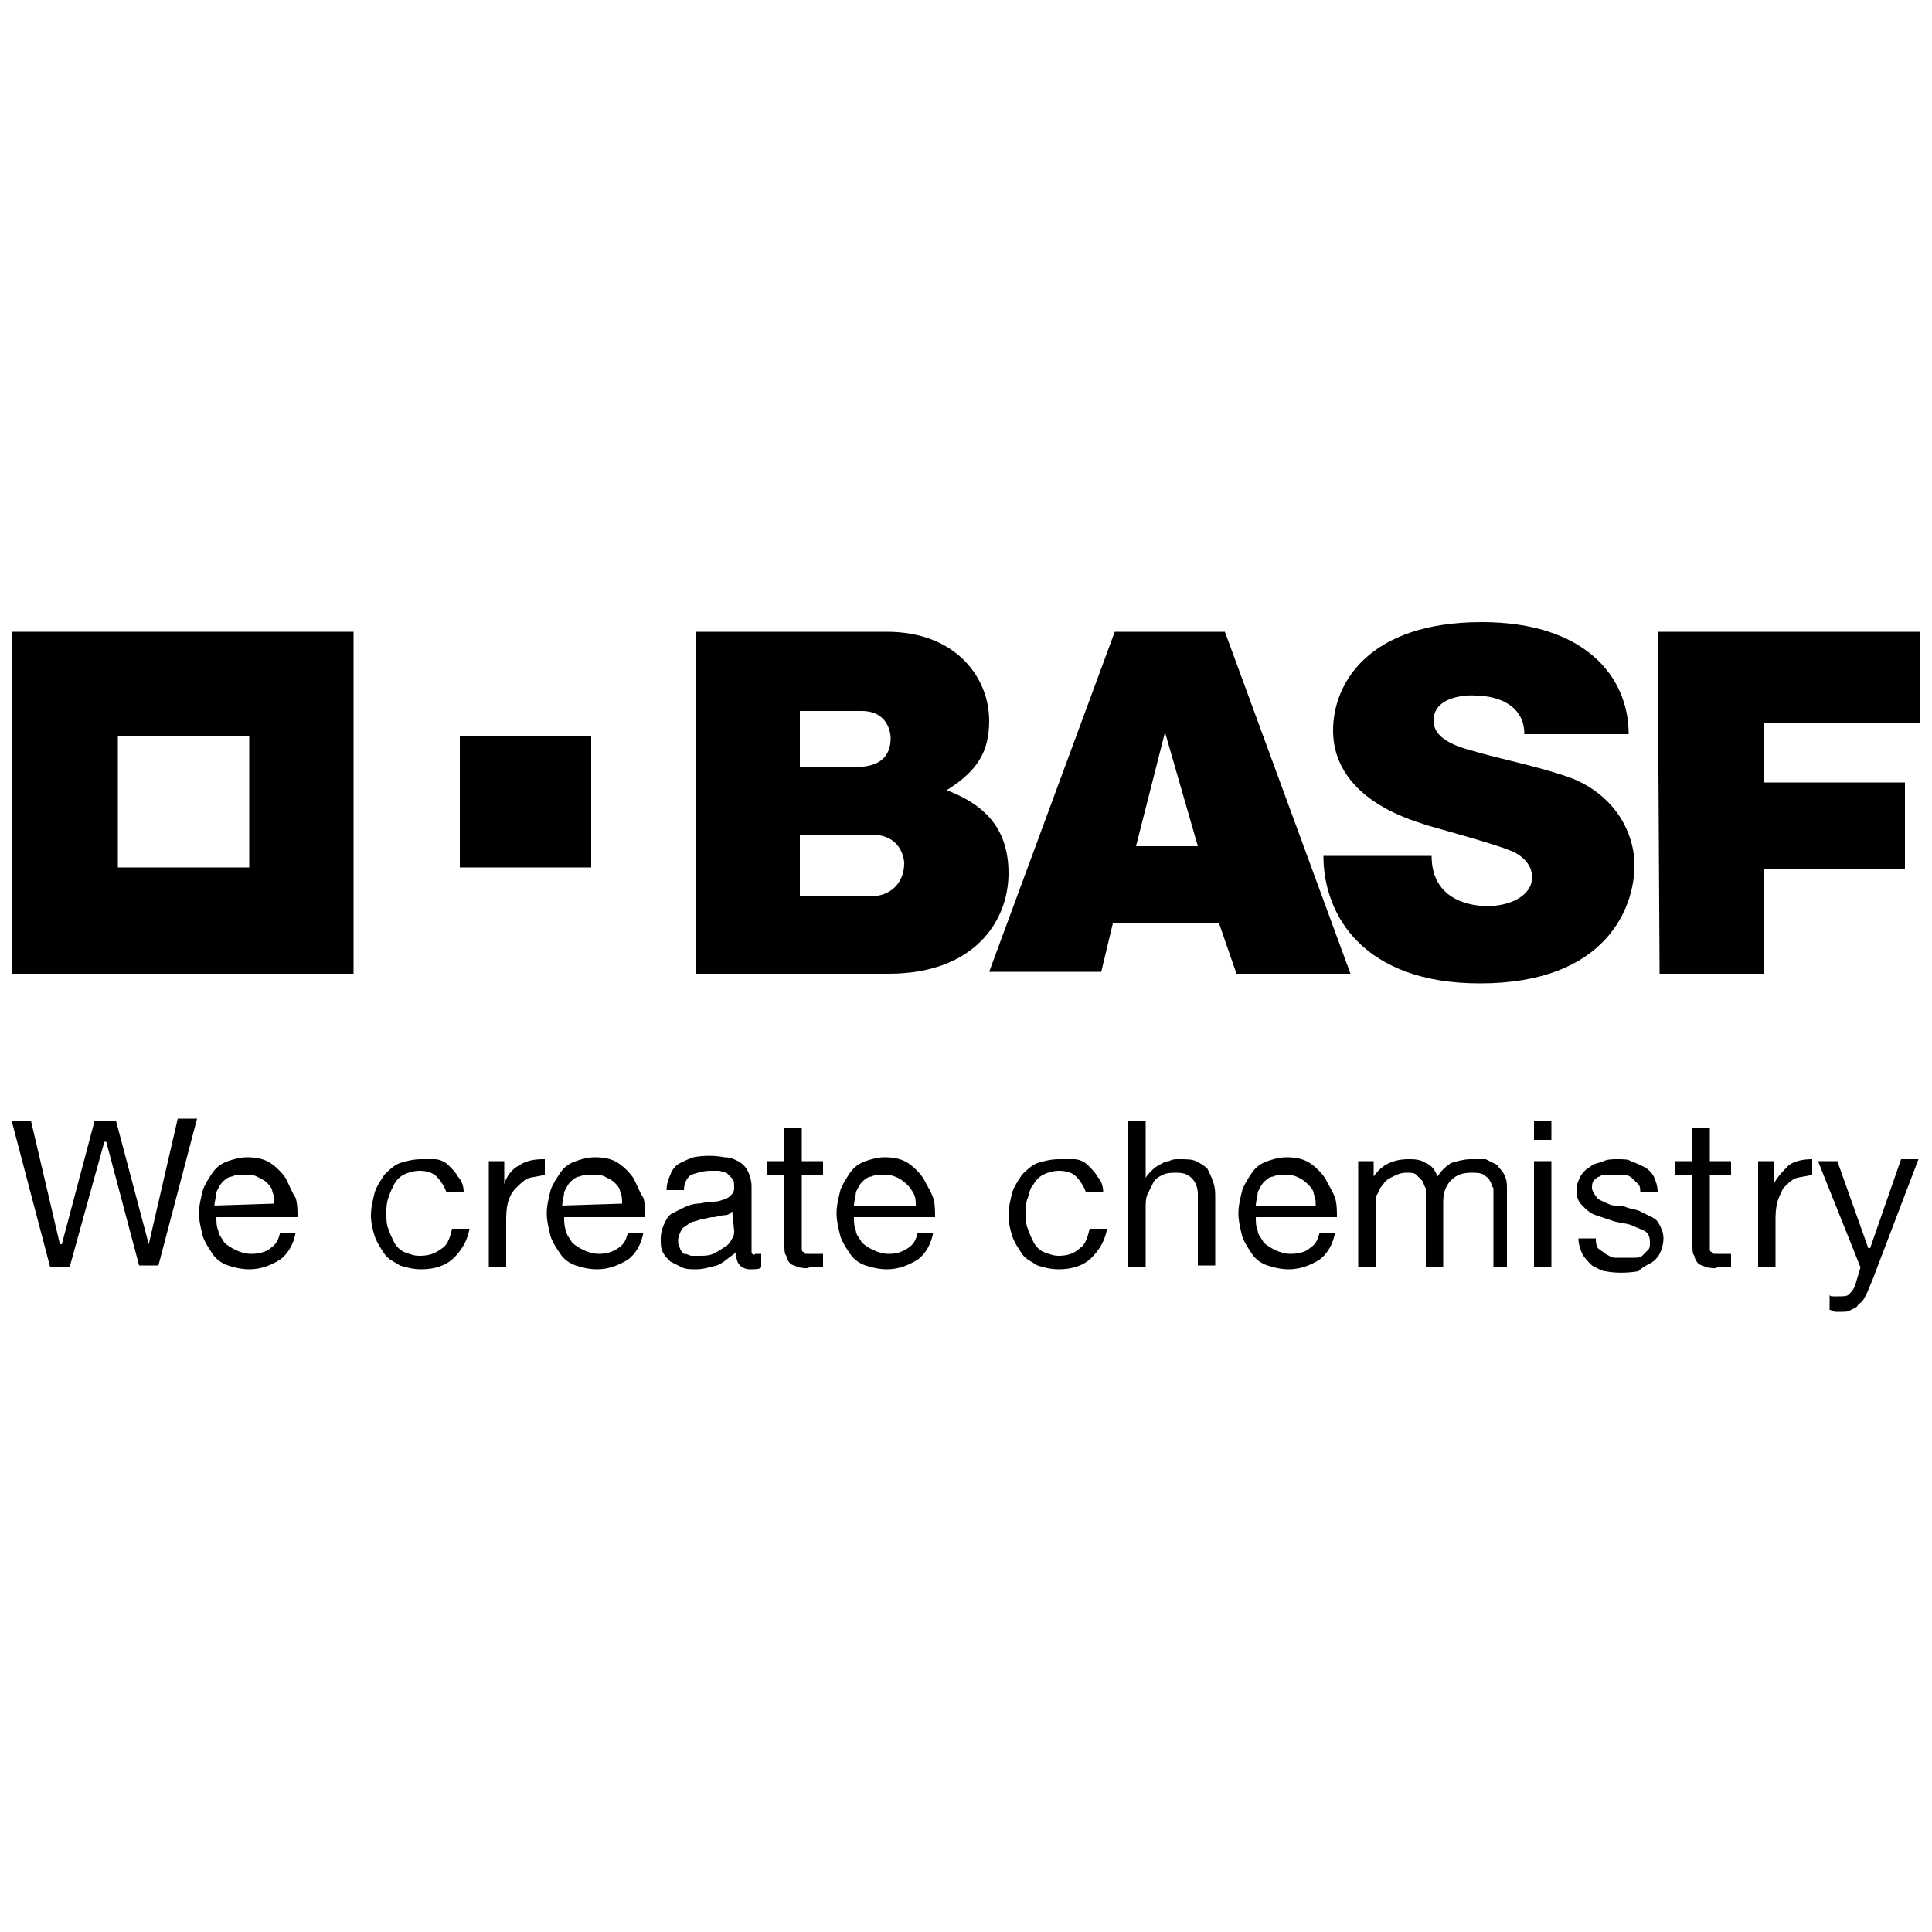
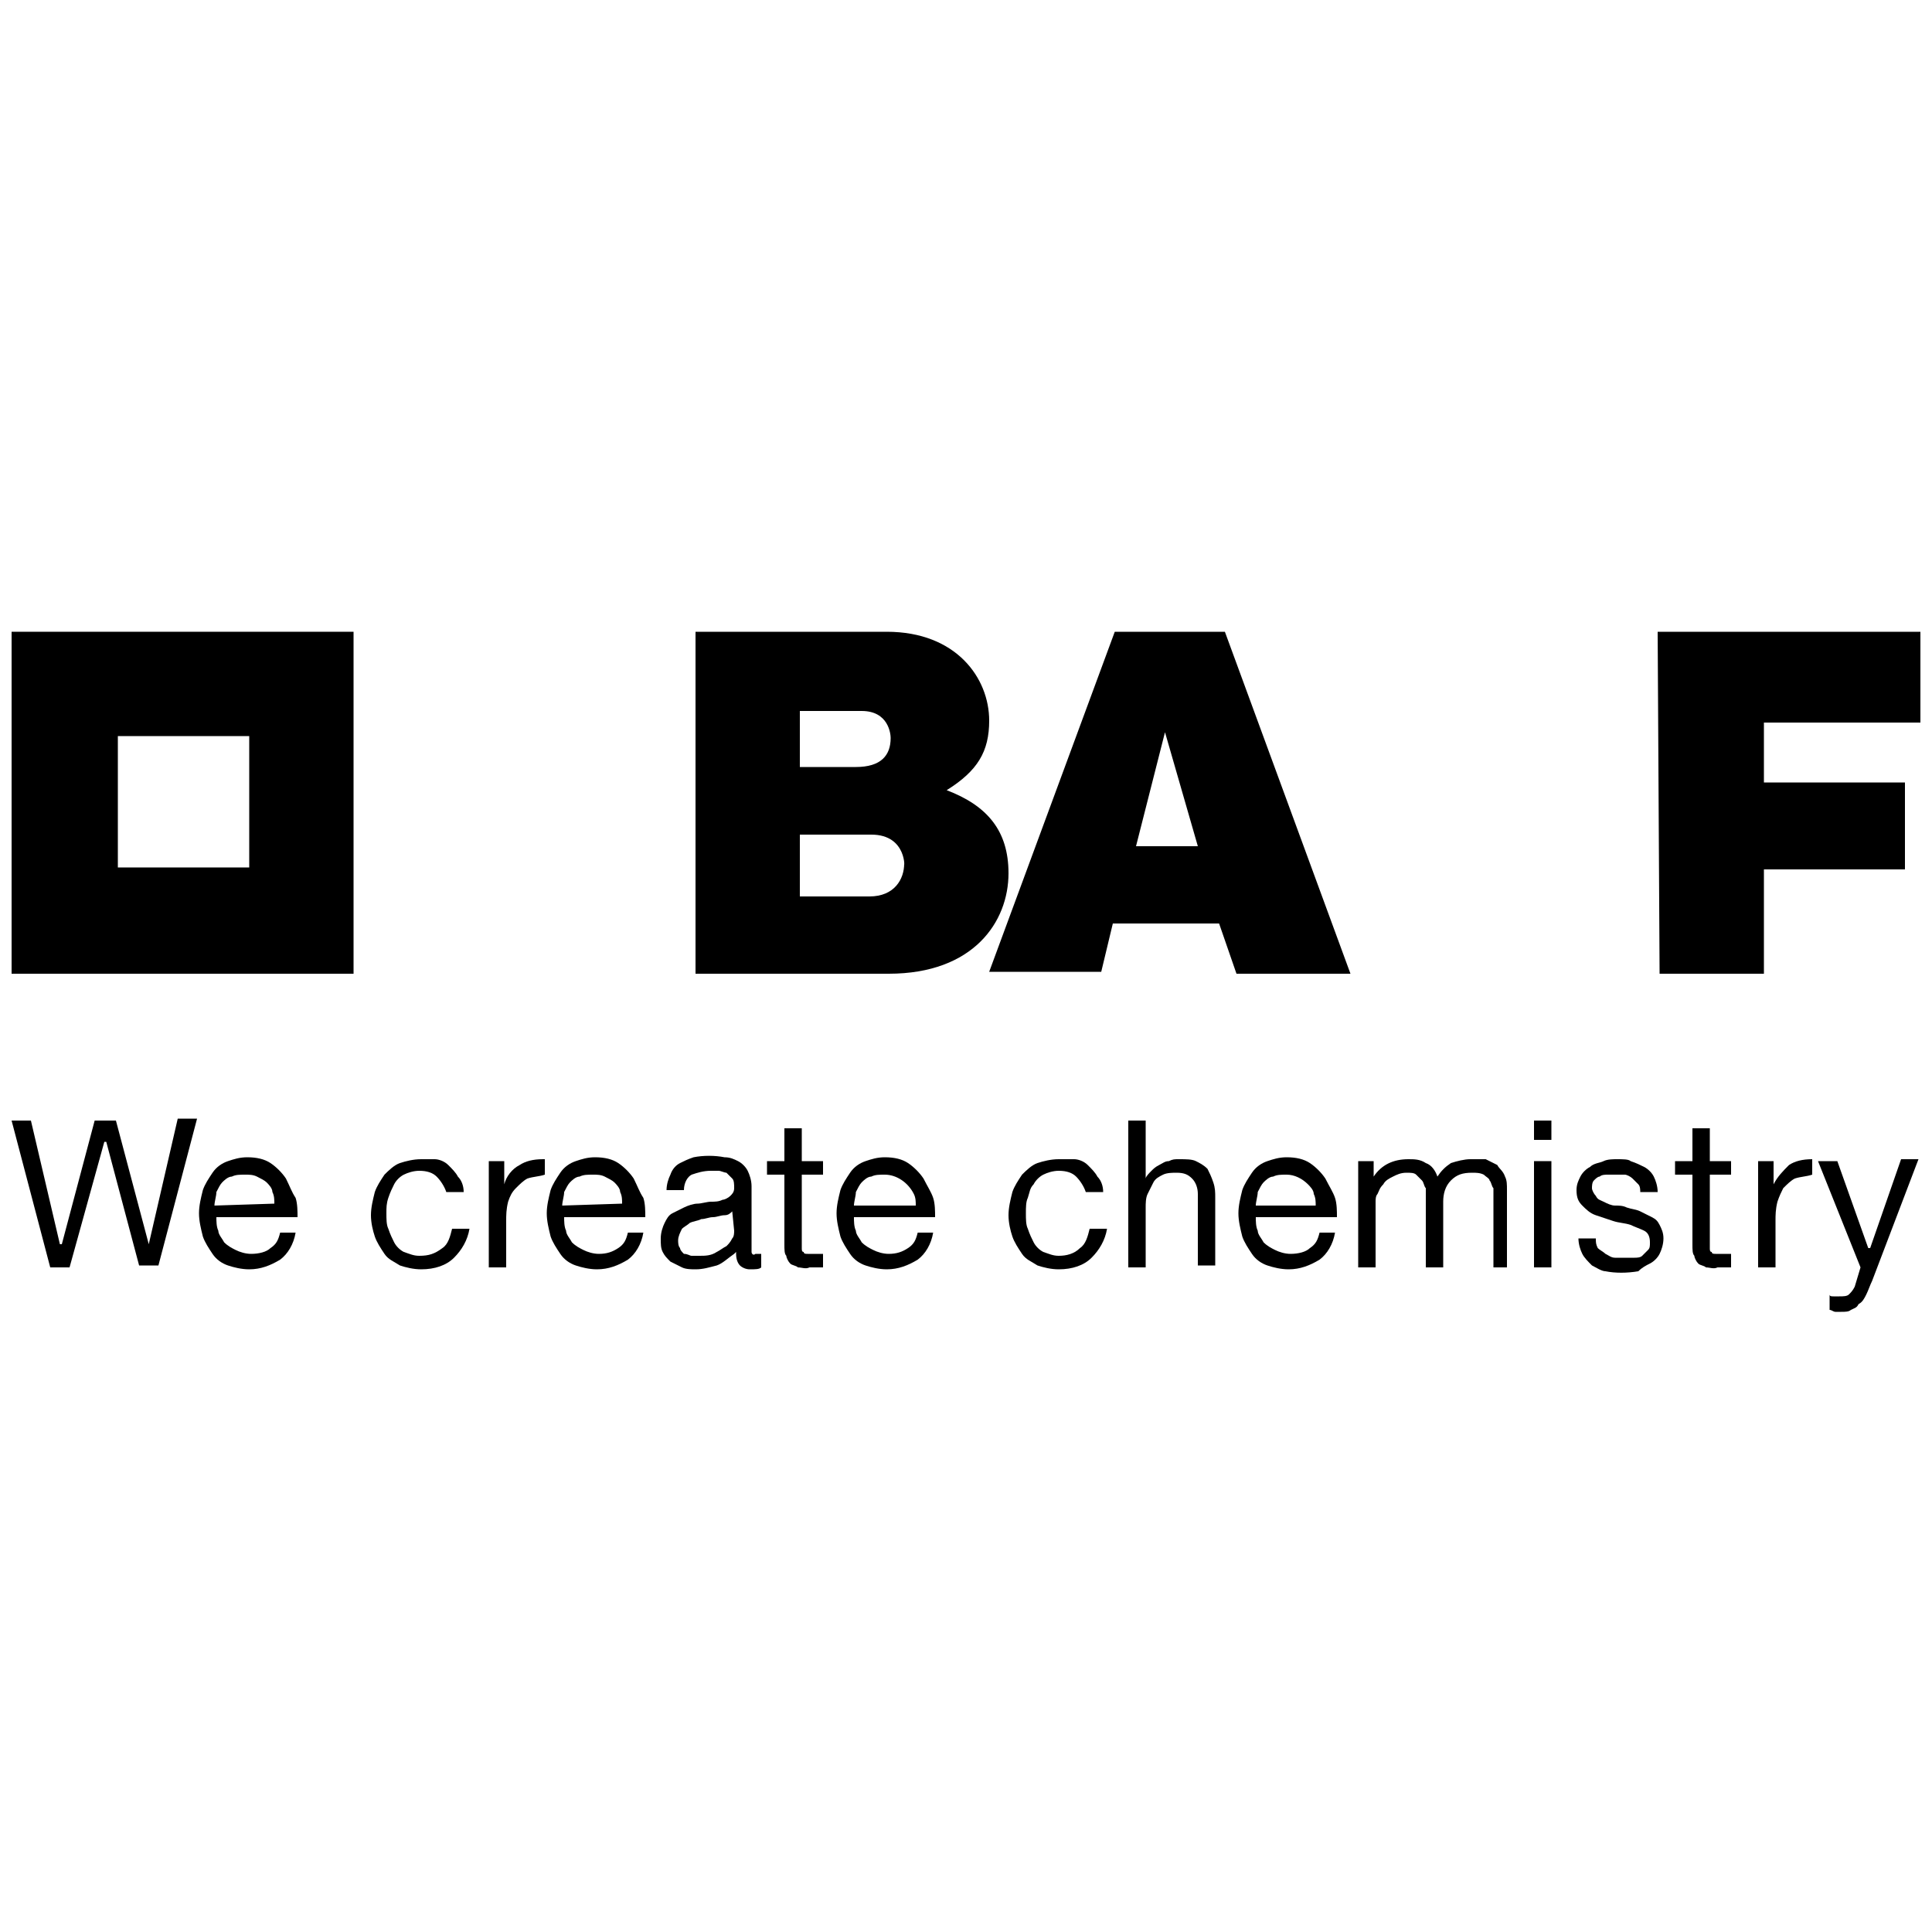
<svg xmlns="http://www.w3.org/2000/svg" version="1.1" id="Layer_1" x="0px" y="0px" viewBox="0 0 100 100" style="enable-background:new 0 0 100 100;" xml:space="preserve">
  <g id="Ebene_2">
    <g id="BASFw_wh100db_4c">
      <path d="M0.6,32.7v17.7h17.7V32.7H0.6z M12.9,44.9H6.1v-6.8h6.8V44.9z" />
-       <path d="M23.8,38.1h6.8v6.8h-6.8V38.1z" />
      <path d="M36,32.7h9.9c3.6,0,5.3,2.4,5.3,4.6c0,1.6-0.6,2.6-2.2,3.6c2.1,0.8,3.2,2.1,3.2,4.3c0,2.5-1.8,5.2-6.2,5.2H36L36,32.7z     M41.4,46.4H45c1.3,0,1.8-0.9,1.8-1.7c0,0.4,0.2-1.5-1.7-1.5h-3.7V46.4z M41.4,39.7h2.9c1.3,0,1.8-0.6,1.8-1.5    c0-0.2-0.1-1.4-1.5-1.4h-3.2L41.4,39.7z" />
      <path d="M57.7,32.7h5.7l6.5,17.7H64l-0.9-2.6h-5.5L57,50.3h-5.8L57.7,32.7z M60.3,37.9l-1.5,5.9H62L60.3,37.9z" />
-       <path d="M78.9,38h5.4c0-3-2.3-5.8-7.6-5.8c-5.9,0-7.7,3.2-7.7,5.6c0,3.8,4.7,4.8,4.8,4.9c0.7,0.2,3.6,1,4.3,1.3    c0.6,0.2,1.2,0.7,1.2,1.4c0,1-1.2,1.5-2.3,1.5c-0.7,0-2.9-0.2-2.9-2.6h-5.6c0,3.1,2.1,6.6,8.1,6.6c6.6,0,8-4,8-6.1    c0-1.7-1-3.6-3.2-4.5c-1.3-0.5-3.6-1-4.7-1.3c-0.6-0.2-2.5-0.5-2.5-1.7c0-1.5,2.4-1.3,2.1-1.3C77.7,36,78.9,36.6,78.9,38z" />
      <path d="M85.8,32.7h13.6v4.7h-8.1v3.1h7.3v4.5h-7.3v5.4h-5.4L85.8,32.7z" />
      <path d="M7.7,64.4L7.7,64.4L6,58H4.9l-1.7,6.4H3.1l0,0L1.6,58h-1l2,7.6h1l1.8-6.5h0.1l0,0l1.7,6.4h1l2-7.6h-1L7.7,64.4L7.7,64.4z" />
      <path d="M14.8,61c-0.2-0.3-0.5-0.6-0.8-0.8c-0.3-0.2-0.7-0.3-1.2-0.3c-0.4,0-0.7,0.1-1,0.2c-0.3,0.1-0.6,0.3-0.8,0.6    c-0.2,0.3-0.4,0.6-0.5,0.9c-0.1,0.4-0.2,0.8-0.2,1.2c0,0.4,0.1,0.8,0.2,1.2c0.1,0.3,0.3,0.6,0.5,0.9c0.2,0.3,0.5,0.5,0.8,0.6    c0.3,0.1,0.7,0.2,1.1,0.2c0.6,0,1.1-0.2,1.6-0.5c0.4-0.3,0.7-0.8,0.8-1.4h-0.8c-0.1,0.4-0.2,0.6-0.5,0.8c-0.2,0.2-0.6,0.3-1,0.3    c-0.3,0-0.6-0.1-0.8-0.2c-0.2-0.1-0.4-0.2-0.6-0.4c-0.1-0.2-0.3-0.4-0.3-0.6c-0.1-0.2-0.1-0.5-0.1-0.7v0h4.2c0-0.3,0-0.7-0.1-1    C15.1,61.7,15,61.4,14.8,61 M11.1,62.4L11.1,62.4c0-0.2,0.1-0.5,0.1-0.7c0.1-0.2,0.2-0.4,0.3-0.5c0.1-0.1,0.3-0.3,0.5-0.3    c0.2-0.1,0.4-0.1,0.7-0.1c0.2,0,0.4,0,0.6,0.1c0.2,0.1,0.4,0.2,0.5,0.3c0.1,0.1,0.3,0.3,0.3,0.5c0.1,0.2,0.1,0.4,0.1,0.6l0,0    L11.1,62.4z" />
      <path d="M21.7,65c-0.3,0-0.5-0.1-0.8-0.2c-0.2-0.1-0.4-0.3-0.5-0.5c-0.1-0.2-0.2-0.4-0.3-0.7c-0.1-0.2-0.1-0.5-0.1-0.8    c0-0.3,0-0.5,0.1-0.8c0.1-0.3,0.2-0.5,0.3-0.7c0.1-0.2,0.3-0.4,0.5-0.5c0.2-0.1,0.5-0.2,0.8-0.2c0.4,0,0.7,0.1,0.9,0.3    c0.2,0.2,0.4,0.5,0.5,0.8h0.9c0-0.3-0.1-0.6-0.3-0.8c-0.1-0.2-0.3-0.4-0.5-0.6c-0.2-0.2-0.5-0.3-0.7-0.3C22.3,60,22,60,21.8,60    c-0.4,0-0.8,0.1-1.1,0.2c-0.3,0.1-0.6,0.4-0.8,0.6c-0.2,0.3-0.4,0.6-0.5,0.9c-0.1,0.4-0.2,0.8-0.2,1.2c0,0.4,0.1,0.8,0.2,1.1    c0.1,0.3,0.3,0.6,0.5,0.9c0.2,0.3,0.5,0.4,0.8,0.6c0.3,0.1,0.7,0.2,1.1,0.2c0.7,0,1.3-0.2,1.7-0.6c0.4-0.4,0.7-0.9,0.8-1.5h-0.9    c-0.1,0.4-0.2,0.8-0.5,1C22.5,64.9,22.2,65,21.7,65" />
      <path d="M26.9,60.3c-0.4,0.2-0.7,0.6-0.8,1l0,0h0v-1.2h-0.8v5.5h0.9v-2.4c0-0.3,0-0.6,0.1-1c0.1-0.3,0.2-0.5,0.4-0.7    c0.2-0.2,0.4-0.4,0.6-0.5c0.3-0.1,0.6-0.1,0.9-0.2V60c0,0,0,0-0.1,0C27.6,60,27.2,60.1,26.9,60.3" />
      <path d="M32.8,61c-0.2-0.3-0.5-0.6-0.8-0.8c-0.3-0.2-0.7-0.3-1.2-0.3c-0.4,0-0.7,0.1-1,0.2c-0.3,0.1-0.6,0.3-0.8,0.6    c-0.2,0.3-0.4,0.6-0.5,0.9c-0.1,0.4-0.2,0.8-0.2,1.2c0,0.4,0.1,0.8,0.2,1.2c0.1,0.3,0.3,0.6,0.5,0.9c0.2,0.3,0.5,0.5,0.8,0.6    c0.3,0.1,0.7,0.2,1.1,0.2c0.6,0,1.1-0.2,1.6-0.5c0.4-0.3,0.7-0.8,0.8-1.4h-0.8c-0.1,0.4-0.2,0.6-0.5,0.8s-0.6,0.3-1,0.3    c-0.3,0-0.6-0.1-0.8-0.2c-0.2-0.1-0.4-0.2-0.6-0.4c-0.1-0.2-0.3-0.4-0.3-0.6c-0.1-0.2-0.1-0.5-0.1-0.7v0h4.2c0-0.3,0-0.7-0.1-1    C33.1,61.7,33,61.4,32.8,61 M29.1,62.4L29.1,62.4c0-0.2,0.1-0.5,0.1-0.7c0.1-0.2,0.2-0.4,0.3-0.5c0.1-0.1,0.3-0.3,0.5-0.3    c0.2-0.1,0.4-0.1,0.7-0.1c0.2,0,0.4,0,0.6,0.1c0.2,0.1,0.4,0.2,0.5,0.3c0.1,0.1,0.3,0.3,0.3,0.5c0.1,0.2,0.1,0.4,0.1,0.6l0,0    L29.1,62.4z" />
      <path d="M38.9,64.8c0-0.1,0-0.3,0-0.5v-2.9c0-0.3-0.1-0.6-0.2-0.8c-0.1-0.2-0.3-0.4-0.5-0.5c-0.2-0.1-0.4-0.2-0.7-0.2    c-0.5-0.1-1.1-0.1-1.6,0c-0.3,0.1-0.5,0.2-0.7,0.3c-0.2,0.1-0.4,0.3-0.5,0.6c-0.1,0.2-0.2,0.5-0.2,0.8h0.9c0-0.4,0.2-0.7,0.4-0.8    c0.3-0.1,0.6-0.2,1-0.2c0.1,0,0.3,0,0.4,0c0.1,0,0.3,0.1,0.4,0.1c0.1,0.1,0.2,0.2,0.3,0.3c0.1,0.1,0.1,0.3,0.1,0.5    c0,0.2-0.1,0.3-0.2,0.4c-0.1,0.1-0.3,0.2-0.4,0.2c-0.2,0.1-0.4,0.1-0.6,0.1c-0.2,0-0.5,0.1-0.7,0.1c-0.2,0-0.5,0.1-0.7,0.2    c-0.2,0.1-0.4,0.2-0.6,0.3c-0.2,0.1-0.3,0.3-0.4,0.5c-0.1,0.2-0.2,0.5-0.2,0.8c0,0.3,0,0.5,0.1,0.7c0.1,0.2,0.2,0.3,0.4,0.5    c0.2,0.1,0.4,0.2,0.6,0.3c0.2,0.1,0.5,0.1,0.7,0.1c0.4,0,0.7-0.1,1.1-0.2c0.3-0.1,0.6-0.4,0.9-0.6l0.1-0.1v0.1    c0,0.3,0.1,0.5,0.2,0.6c0.1,0.1,0.3,0.2,0.5,0.2c0.3,0,0.5,0,0.6-0.1v-0.7c-0.1,0-0.2,0-0.3,0C39,65,38.9,64.9,38.9,64.8 M38,63.7    c0,0.1,0,0.3-0.1,0.4c-0.1,0.2-0.2,0.3-0.3,0.4c-0.2,0.1-0.3,0.2-0.5,0.3C36.8,65,36.5,65,36.2,65c-0.1,0-0.3,0-0.4,0    c-0.1,0-0.2-0.1-0.4-0.1c-0.1-0.1-0.2-0.2-0.2-0.3c-0.1-0.1-0.1-0.3-0.1-0.4c0-0.2,0.1-0.4,0.2-0.6c0.1-0.1,0.3-0.2,0.4-0.3    c0.2-0.1,0.4-0.1,0.6-0.2c0.2,0,0.4-0.1,0.6-0.1c0.2,0,0.4-0.1,0.6-0.1c0.2,0,0.3-0.1,0.4-0.2l0,0L38,63.7z" />
      <path d="M47.8,61c-0.2-0.3-0.5-0.6-0.8-0.8c-0.3-0.2-0.7-0.3-1.2-0.3c-0.4,0-0.7,0.1-1,0.2c-0.3,0.1-0.6,0.3-0.8,0.6    c-0.2,0.3-0.4,0.6-0.5,0.9c-0.1,0.4-0.2,0.8-0.2,1.2c0,0.4,0.1,0.8,0.2,1.2c0.1,0.3,0.3,0.6,0.5,0.9c0.2,0.3,0.5,0.5,0.8,0.6    c0.3,0.1,0.7,0.2,1.1,0.2c0.6,0,1.1-0.2,1.6-0.5c0.4-0.3,0.7-0.8,0.8-1.4h-0.8c-0.1,0.4-0.2,0.6-0.5,0.8s-0.6,0.3-1,0.3    c-0.3,0-0.6-0.1-0.8-0.2c-0.2-0.1-0.4-0.2-0.6-0.4c-0.1-0.2-0.3-0.4-0.3-0.6c-0.1-0.2-0.1-0.5-0.1-0.7v0h4.2c0-0.3,0-0.7-0.1-1    C48.2,61.7,48,61.4,47.8,61 M44.2,62.4L44.2,62.4c0-0.2,0.1-0.5,0.1-0.7c0.1-0.2,0.2-0.4,0.3-0.5c0.1-0.1,0.3-0.3,0.5-0.3    c0.2-0.1,0.4-0.1,0.7-0.1c0.6,0,1.2,0.4,1.5,1c0.1,0.2,0.1,0.4,0.1,0.6l0,0L44.2,62.4z" />
      <path d="M54.8,65c-0.3,0-0.5-0.1-0.8-0.2c-0.2-0.1-0.4-0.3-0.5-0.5c-0.1-0.2-0.2-0.4-0.3-0.7c-0.1-0.2-0.1-0.5-0.1-0.8    c0-0.3,0-0.6,0.1-0.8c0.1-0.3,0.1-0.5,0.3-0.7c0.1-0.2,0.3-0.4,0.5-0.5c0.2-0.1,0.5-0.2,0.8-0.2c0.4,0,0.7,0.1,0.9,0.3    c0.2,0.2,0.4,0.5,0.5,0.8h0.9c0-0.3-0.1-0.6-0.3-0.8c-0.1-0.2-0.3-0.4-0.5-0.6c-0.2-0.2-0.5-0.3-0.7-0.3C55.4,60,55.1,60,54.8,60    c-0.4,0-0.8,0.1-1.1,0.2c-0.3,0.1-0.6,0.4-0.8,0.6c-0.2,0.3-0.4,0.6-0.5,0.9c-0.1,0.4-0.2,0.8-0.2,1.2c0,0.4,0.1,0.8,0.2,1.1    c0.1,0.3,0.3,0.6,0.5,0.9c0.2,0.3,0.5,0.4,0.8,0.6c0.3,0.1,0.7,0.2,1.1,0.2c0.7,0,1.3-0.2,1.7-0.6c0.4-0.4,0.7-0.9,0.8-1.5h-0.9    c-0.1,0.4-0.2,0.8-0.5,1C55.6,64.9,55.2,65,54.8,65" />
      <path d="M62.5,60.5c-0.2-0.2-0.4-0.3-0.6-0.4C61.7,60,61.4,60,61,60c-0.2,0-0.3,0-0.5,0.1c-0.2,0-0.3,0.1-0.5,0.2    c-0.2,0.1-0.3,0.2-0.4,0.3c-0.1,0.1-0.3,0.3-0.3,0.4l0,0h0V58h-0.9v7.6h0.9v-3.1c0-0.2,0-0.5,0.1-0.7c0.1-0.2,0.2-0.4,0.3-0.6    c0.1-0.2,0.3-0.3,0.5-0.4c0.2-0.1,0.5-0.1,0.7-0.1c0.4,0,0.6,0.1,0.8,0.3c0.2,0.2,0.3,0.5,0.3,0.8v3.7h0.9V62c0-0.3,0-0.5-0.1-0.8    C62.7,60.9,62.6,60.7,62.5,60.5" />
      <path d="M68.6,61c-0.2-0.3-0.5-0.6-0.8-0.8c-0.3-0.2-0.7-0.3-1.2-0.3c-0.4,0-0.7,0.1-1,0.2c-0.3,0.1-0.6,0.3-0.8,0.6    c-0.2,0.3-0.4,0.6-0.5,0.9c-0.1,0.4-0.2,0.8-0.2,1.2c0,0.4,0.1,0.8,0.2,1.2c0.1,0.3,0.3,0.6,0.5,0.9c0.2,0.3,0.5,0.5,0.8,0.6    c0.3,0.1,0.7,0.2,1.1,0.2c0.6,0,1.1-0.2,1.6-0.5c0.4-0.3,0.7-0.8,0.8-1.4h-0.8c-0.1,0.4-0.2,0.6-0.5,0.8c-0.2,0.2-0.6,0.3-1,0.3    c-0.3,0-0.6-0.1-0.8-0.2c-0.2-0.1-0.4-0.2-0.6-0.4c-0.1-0.2-0.3-0.4-0.3-0.6c-0.1-0.2-0.1-0.5-0.1-0.7v0h4.2c0-0.3,0-0.7-0.1-1    C69,61.7,68.8,61.4,68.6,61 M65,62.4L65,62.4c0-0.2,0.1-0.5,0.1-0.7c0.1-0.2,0.2-0.4,0.3-0.5c0.1-0.1,0.3-0.3,0.5-0.3    c0.2-0.1,0.4-0.1,0.7-0.1c0.4,0,0.8,0.2,1.1,0.5c0.1,0.1,0.3,0.3,0.3,0.5c0.1,0.2,0.1,0.4,0.1,0.6l0,0L65,62.4z" />
      <path d="M77.5,60.3c-0.2-0.1-0.4-0.2-0.6-0.3C76.7,60,76.4,60,76.1,60c-0.3,0-0.7,0.1-1,0.2c-0.3,0.2-0.5,0.4-0.7,0.7l0,0.1l0-0.1    c-0.1-0.3-0.3-0.6-0.6-0.7C73.5,60,73.2,60,72.9,60c-0.8,0-1.4,0.3-1.8,0.9l0,0h0v-0.8h-0.8v5.5h0.9v-3.4c0-0.1,0-0.3,0.1-0.4    c0.1-0.2,0.1-0.3,0.3-0.5c0.1-0.2,0.3-0.3,0.5-0.4c0.2-0.1,0.4-0.2,0.7-0.2c0.2,0,0.4,0,0.5,0.1c0.1,0.1,0.2,0.2,0.3,0.3    c0.1,0.1,0.1,0.3,0.2,0.4c0,0.2,0,0.3,0,0.5v3.6h0.9v-3.4c0-0.4,0.1-0.8,0.4-1.1c0.3-0.3,0.6-0.4,1.1-0.4c0.2,0,0.4,0,0.6,0.1    c0.1,0.1,0.3,0.2,0.3,0.3c0.1,0.1,0.1,0.3,0.2,0.4c0,0.2,0,0.3,0,0.5v3.6H78v-4c0-0.3,0-0.5-0.1-0.7    C77.8,60.6,77.6,60.5,77.5,60.3" />
      <path d="M80.3,59h-0.9V58h0.9V59z M80.3,60.1h-0.9v5.5h0.9V60.1z" />
      <path d="M85.4,65.4c0.2-0.1,0.4-0.3,0.5-0.5c0.1-0.2,0.2-0.5,0.2-0.8c0-0.3-0.1-0.5-0.2-0.7c-0.1-0.2-0.2-0.3-0.4-0.4    c-0.2-0.1-0.4-0.2-0.6-0.3c-0.2-0.1-0.4-0.1-0.7-0.2c-0.2-0.1-0.4-0.1-0.6-0.1c-0.2,0-0.4-0.1-0.6-0.2c-0.2-0.1-0.3-0.1-0.4-0.3    c-0.1-0.1-0.2-0.3-0.2-0.4c0-0.1,0-0.3,0.1-0.4c0.1-0.1,0.2-0.2,0.3-0.2c0.1-0.1,0.3-0.1,0.4-0.1c0.3,0,0.6,0,0.9,0    c0.1,0,0.3,0.1,0.4,0.2c0.1,0.1,0.2,0.2,0.3,0.3c0.1,0.1,0.1,0.3,0.1,0.4h0.9c0-0.3-0.1-0.6-0.2-0.8c-0.1-0.2-0.3-0.4-0.5-0.5    c-0.2-0.1-0.4-0.2-0.7-0.3C84.3,60,84,60,83.7,60c-0.2,0-0.5,0-0.7,0.1c-0.2,0.1-0.5,0.1-0.7,0.3c-0.2,0.1-0.4,0.3-0.5,0.5    c-0.1,0.2-0.2,0.4-0.2,0.7c0,0.4,0.1,0.6,0.3,0.8c0.2,0.2,0.4,0.4,0.7,0.5c0.3,0.1,0.6,0.2,0.9,0.3c0.3,0.1,0.6,0.1,0.9,0.2    c0.2,0.1,0.5,0.2,0.7,0.3c0.2,0.1,0.3,0.3,0.3,0.6c0,0.2,0,0.3-0.1,0.4c-0.1,0.1-0.2,0.2-0.3,0.3c-0.1,0.1-0.3,0.1-0.4,0.1    c-0.3,0-0.7,0-1,0c-0.2,0-0.3-0.1-0.5-0.2c-0.1-0.1-0.3-0.2-0.4-0.3c-0.1-0.2-0.1-0.3-0.1-0.5h-0.9c0,0.3,0.1,0.6,0.2,0.8    c0.1,0.2,0.3,0.4,0.5,0.6c0.2,0.1,0.5,0.3,0.7,0.3c0.5,0.1,1.1,0.1,1.7,0C85,65.6,85.2,65.5,85.4,65.4" />
      <path d="M88.5,58.4h-0.9v1.7h-0.9v0.7h0.9v3.6c0,0.3,0,0.5,0.1,0.6c0,0.1,0.1,0.3,0.2,0.4c0.1,0.1,0.3,0.1,0.4,0.2    c0.2,0,0.4,0.1,0.6,0h0.7v-0.7h-0.4c-0.1,0-0.2,0-0.4,0c-0.1,0-0.2,0-0.2-0.1c-0.1,0-0.1-0.1-0.1-0.2c0-0.1,0-0.2,0-0.3v-3.5h1.1    v-0.7h-1.1L88.5,58.4z" />
      <path d="M41.5,58.4h-0.9v1.7h-0.9v0.7h0.9v3.6c0,0.3,0,0.5,0.1,0.6c0,0.1,0.1,0.3,0.2,0.4c0.1,0.1,0.3,0.1,0.4,0.2    c0.2,0,0.4,0.1,0.6,0h0.7v-0.7h-0.4c-0.1,0-0.2,0-0.4,0c-0.1,0-0.2,0-0.2-0.1c-0.1,0-0.1-0.1-0.1-0.2c0-0.1,0-0.2,0-0.3v-3.5h1.1    v-0.7h-1.1L41.5,58.4z" />
      <path d="M91.8,61.3L91.8,61.3L91.8,61.3l0-1.2h-0.8v5.5h0.9v-2.4c0-0.3,0-0.6,0.1-1c0.1-0.3,0.2-0.5,0.3-0.7    c0.2-0.2,0.4-0.4,0.6-0.5c0.3-0.1,0.6-0.1,0.9-0.2V60c-0.5,0-0.9,0.1-1.2,0.3C92.3,60.6,92,60.9,91.8,61.3" />
      <path d="M96.6,67c0.1-0.2,0.2-0.5,0.3-0.7l2.4-6.3h-0.9l-1.6,4.6h-0.1l0,0l-1.6-4.5h-1l2.2,5.5l0,0L96,66.6    c-0.1,0.2-0.2,0.3-0.3,0.4c-0.1,0.1-0.3,0.1-0.5,0.1c-0.1,0-0.2,0-0.3,0c-0.1,0-0.2,0-0.2-0.1v0.8c0.1,0,0.2,0.1,0.3,0.1    c0.1,0,0.2,0,0.3,0c0.2,0,0.4,0,0.5-0.1c0.2-0.1,0.3-0.1,0.4-0.3C96.4,67.4,96.5,67.2,96.6,67" />
    </g>
  </g>
</svg>